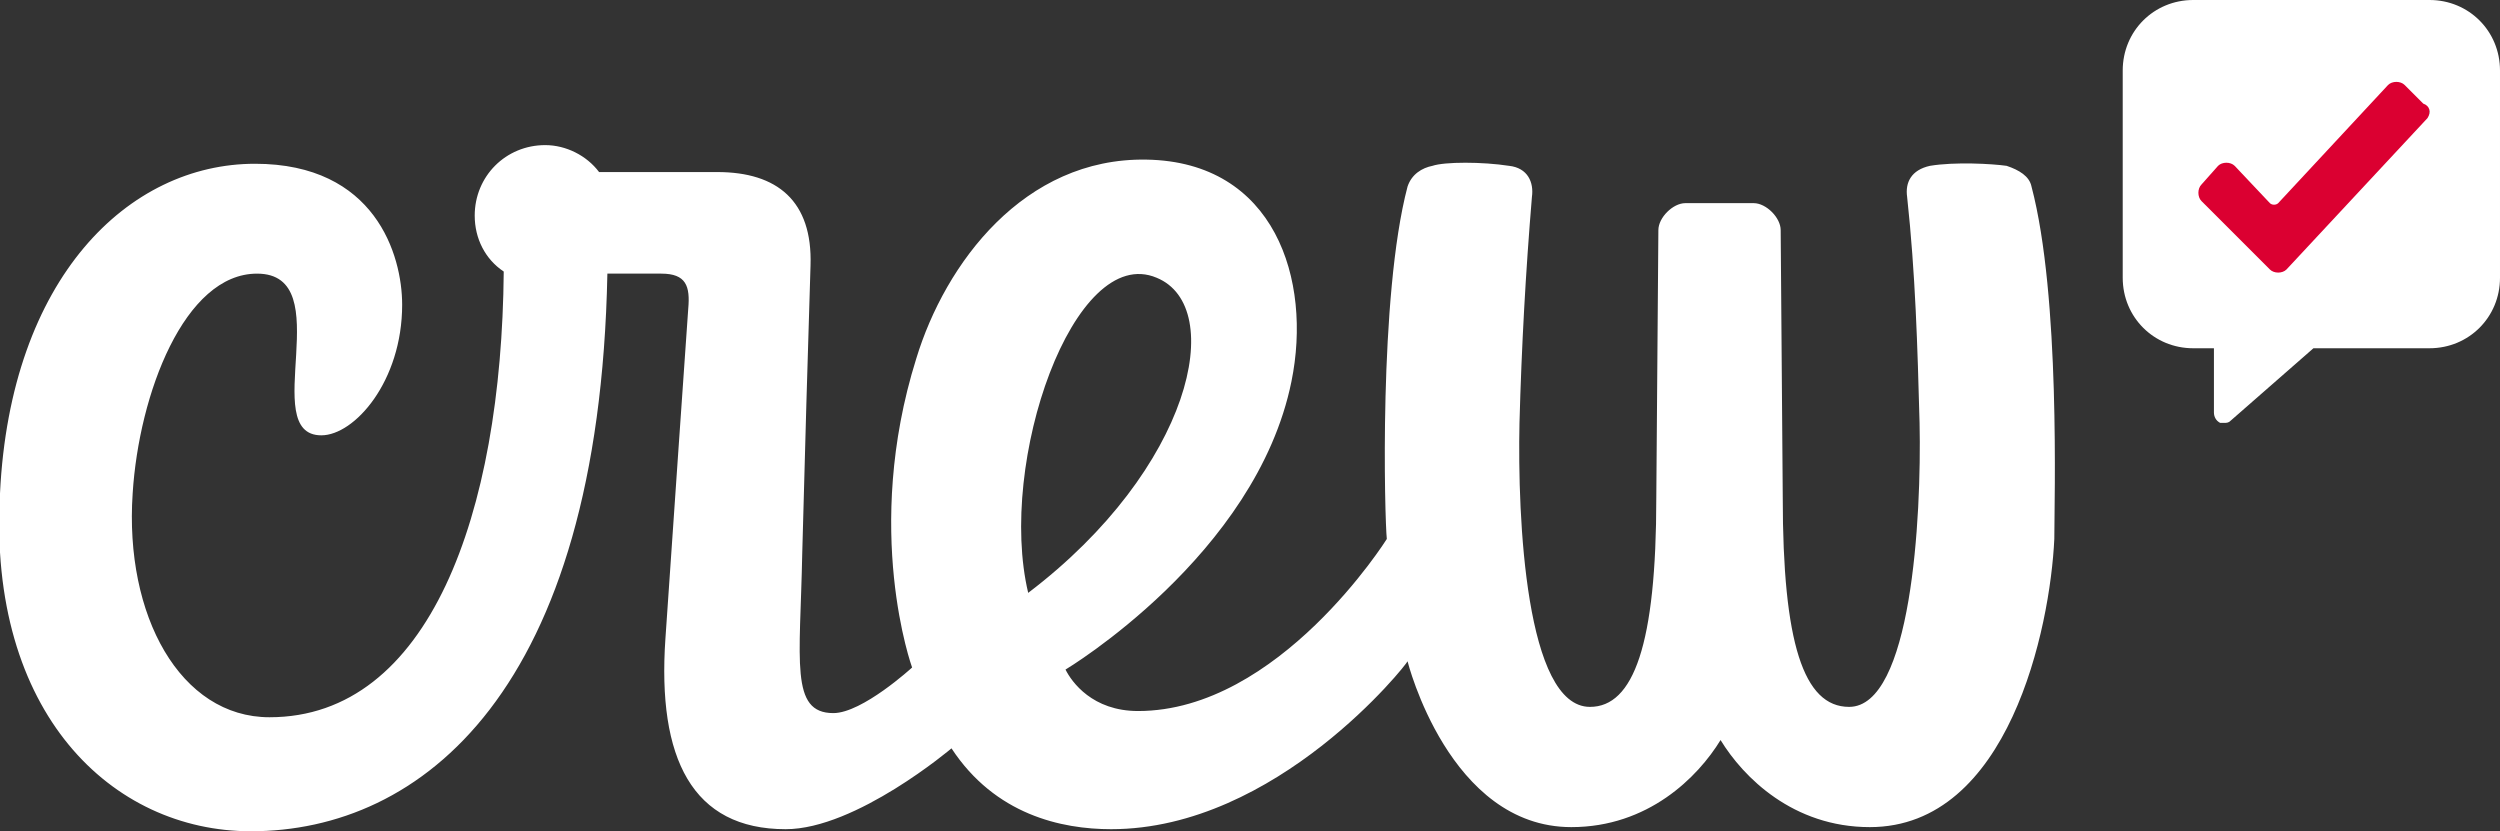
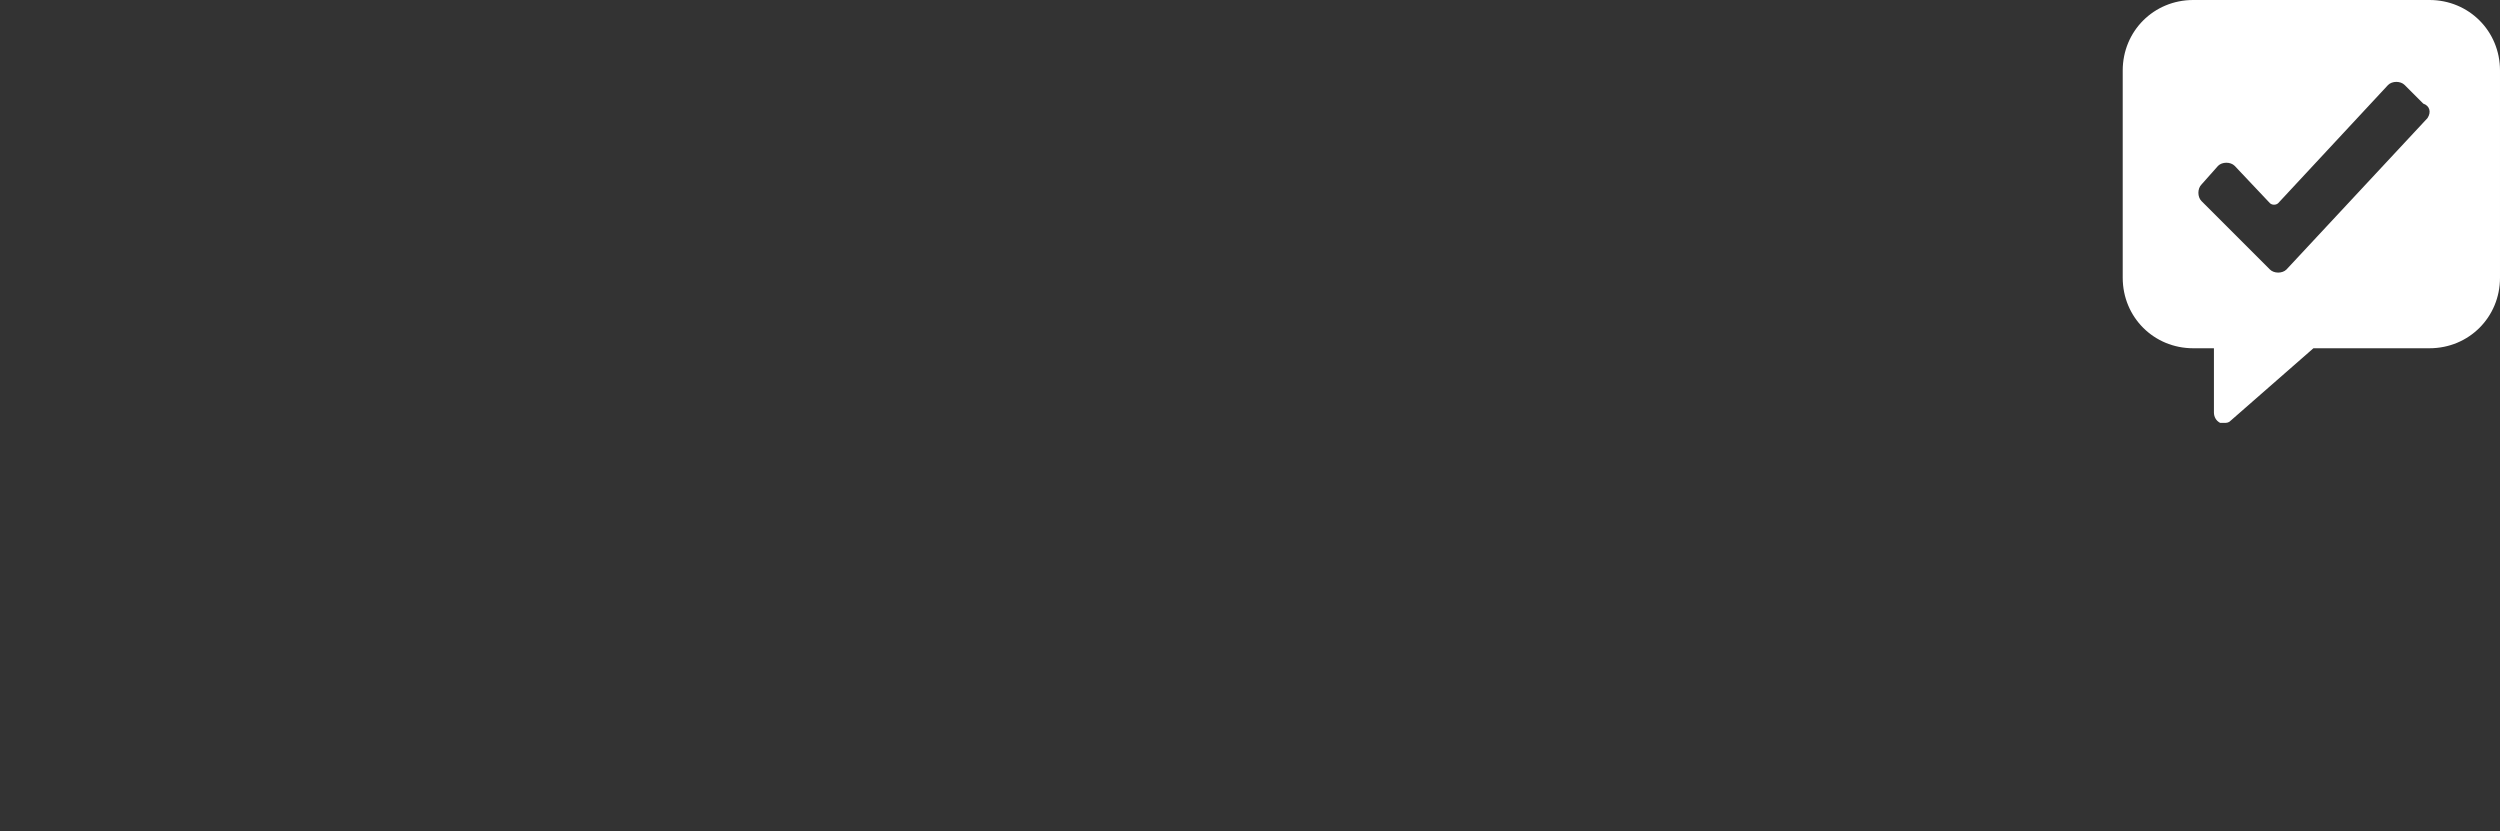
<svg xmlns="http://www.w3.org/2000/svg" version="1.1" id="Layer_1" x="0px" y="0px" viewBox="0 0 120.6 40.1" style="enable-background:new 0 0 120.6 40.1;" xml:space="preserve">
  <rect x="0" y="0" width="120.6" height="40.1" fill="#333333" stroke="none" />
  <style type="text/css">
	.st0{fill:#DB0031;}
	.st1{fill:#FFFFFF;}
	.st2{fill:none;}
</style>
  <g>
-     <rect x="106" y="3.8" class="st0" width="11.2" height="9.4" />
-     <path class="st1" d="M98,9c-0.1-0.5-0.6-0.8-1.2-1c-0.7-0.1-2.5-0.2-3.7,0c-0.9,0.2-1.2,0.8-1.1,1.5c0.4,3.7,0.5,7.2,0.6,10.9   c0.1,4.6-0.4,13.7-3.4,13.7C87,34.1,86,31,86,24l-0.1-12.9c0-0.6-0.7-1.3-1.3-1.3h-3.3c-0.6,0-1.3,0.7-1.3,1.3L79.9,24   c0,7.1-1.1,10.1-3.2,10.1c-3.1,0-3.5-9.1-3.4-13.7c0.1-3.7,0.3-7.3,0.6-10.9C74,8.8,73.7,8.1,72.8,8c-1.3-0.2-3.1-0.2-3.7,0   c-0.5,0.1-1,0.4-1.2,1c-1.4,5.3-1.1,16.1-1,17c0,0-5.2,8.3-12,8.3c-2.2,0-3.2-1.4-3.5-2c0,0,9.2-5.5,10.9-13.9   c1-4.9-0.8-10.6-7-10.7c-5.9-0.1-9.7,5-11.1,9.6C41.6,25.6,44,32.2,44,32.2s-2.4,2.2-3.8,2.2c-2.1,0-1.6-2.5-1.5-7.7   c0.1-3.9,0.3-10.8,0.4-13.9c0.1-3.1-1.6-4.5-4.5-4.5h-5.7C28.3,7.5,27.3,7,26.3,7c-1.9,0-3.4,1.5-3.4,3.4c0,1.1,0.5,2.1,1.4,2.7   C24.2,24.8,20.7,34.6,13,34.6c-4.3,0-7-4.9-6.6-10.8c0.3-4.8,2.5-10.6,6-10.6c4,0,0,7.8,3.1,7.8c1.6,0,3.9-2.6,3.9-6.3   c0-2.4-1.3-6.8-7.1-6.8C6.2,7.9,0.5,13.4,0,23.8c-0.6,10.6,5.4,16.3,12.1,16.3c8.2,0,16.8-6.7,17.2-26.9h2.6c1.2,0,1.4,0.6,1.3,1.7   c-0.2,2.9-0.7,10-1.1,15.9c-0.4,5.8,1.3,9.2,5.8,9.2c3.4,0,8-3.9,8-3.9c2.1,3.2,5.3,3.9,7.7,3.9c8,0,14.3-8,14.3-8.1c0,0,2,8,7.9,8   c3.7,0,6.1-2.4,7.2-4.2c1.1,1.8,3.5,4.2,7.2,4.2c6.7,0,8.7-9.6,8.9-13.9C99.1,24.2,99.4,14.3,98,9z M55.8,13.4   c3.4,1.4,1.7,9.2-6.2,15.2C48.1,22.3,51.8,11.7,55.8,13.4z" />
    <path class="st2" d="M116.1,4c-0.2-0.2-0.6-0.2-0.8,0L110,9.7c-0.1,0.1-0.3,0.1-0.4,0l-1.7-1.8c-0.2-0.2-0.6-0.2-0.8,0l-0.9,0.9   c-0.2,0.2-0.2,0.6,0,0.8l3.3,3.3c0.2,0.2,0.6,0.2,0.8,0l6.8-7.3c0.2-0.2,0.2-0.6,0-0.8C117.1,4.8,116.1,4,116.1,4z" />
    <path class="st1" d="M117.2,0h-11.4c-1.9,0-3.4,1.5-3.4,3.4v10c0,1.9,1.5,3.4,3.4,3.4h1v3.1c0,0.2,0.1,0.4,0.3,0.5h0.2   c0.1,0,0.2,0,0.3-0.1l4-3.5h5.6c1.9,0,3.4-1.5,3.4-3.4v-10C120.6,1.5,119.1,0,117.2,0z M117.1,5.7l-6.8,7.3c-0.2,0.2-0.6,0.2-0.8,0   l-3.3-3.3c-0.2-0.2-0.2-0.6,0-0.8L107,8c0.2-0.2,0.6-0.2,0.8,0l1.7,1.8c0.1,0.1,0.3,0.1,0.4,0l5.3-5.7c0.2-0.2,0.6-0.2,0.8,0   l0.9,0.9C117.2,5.1,117.3,5.4,117.1,5.7z" />
  </g>
</svg>